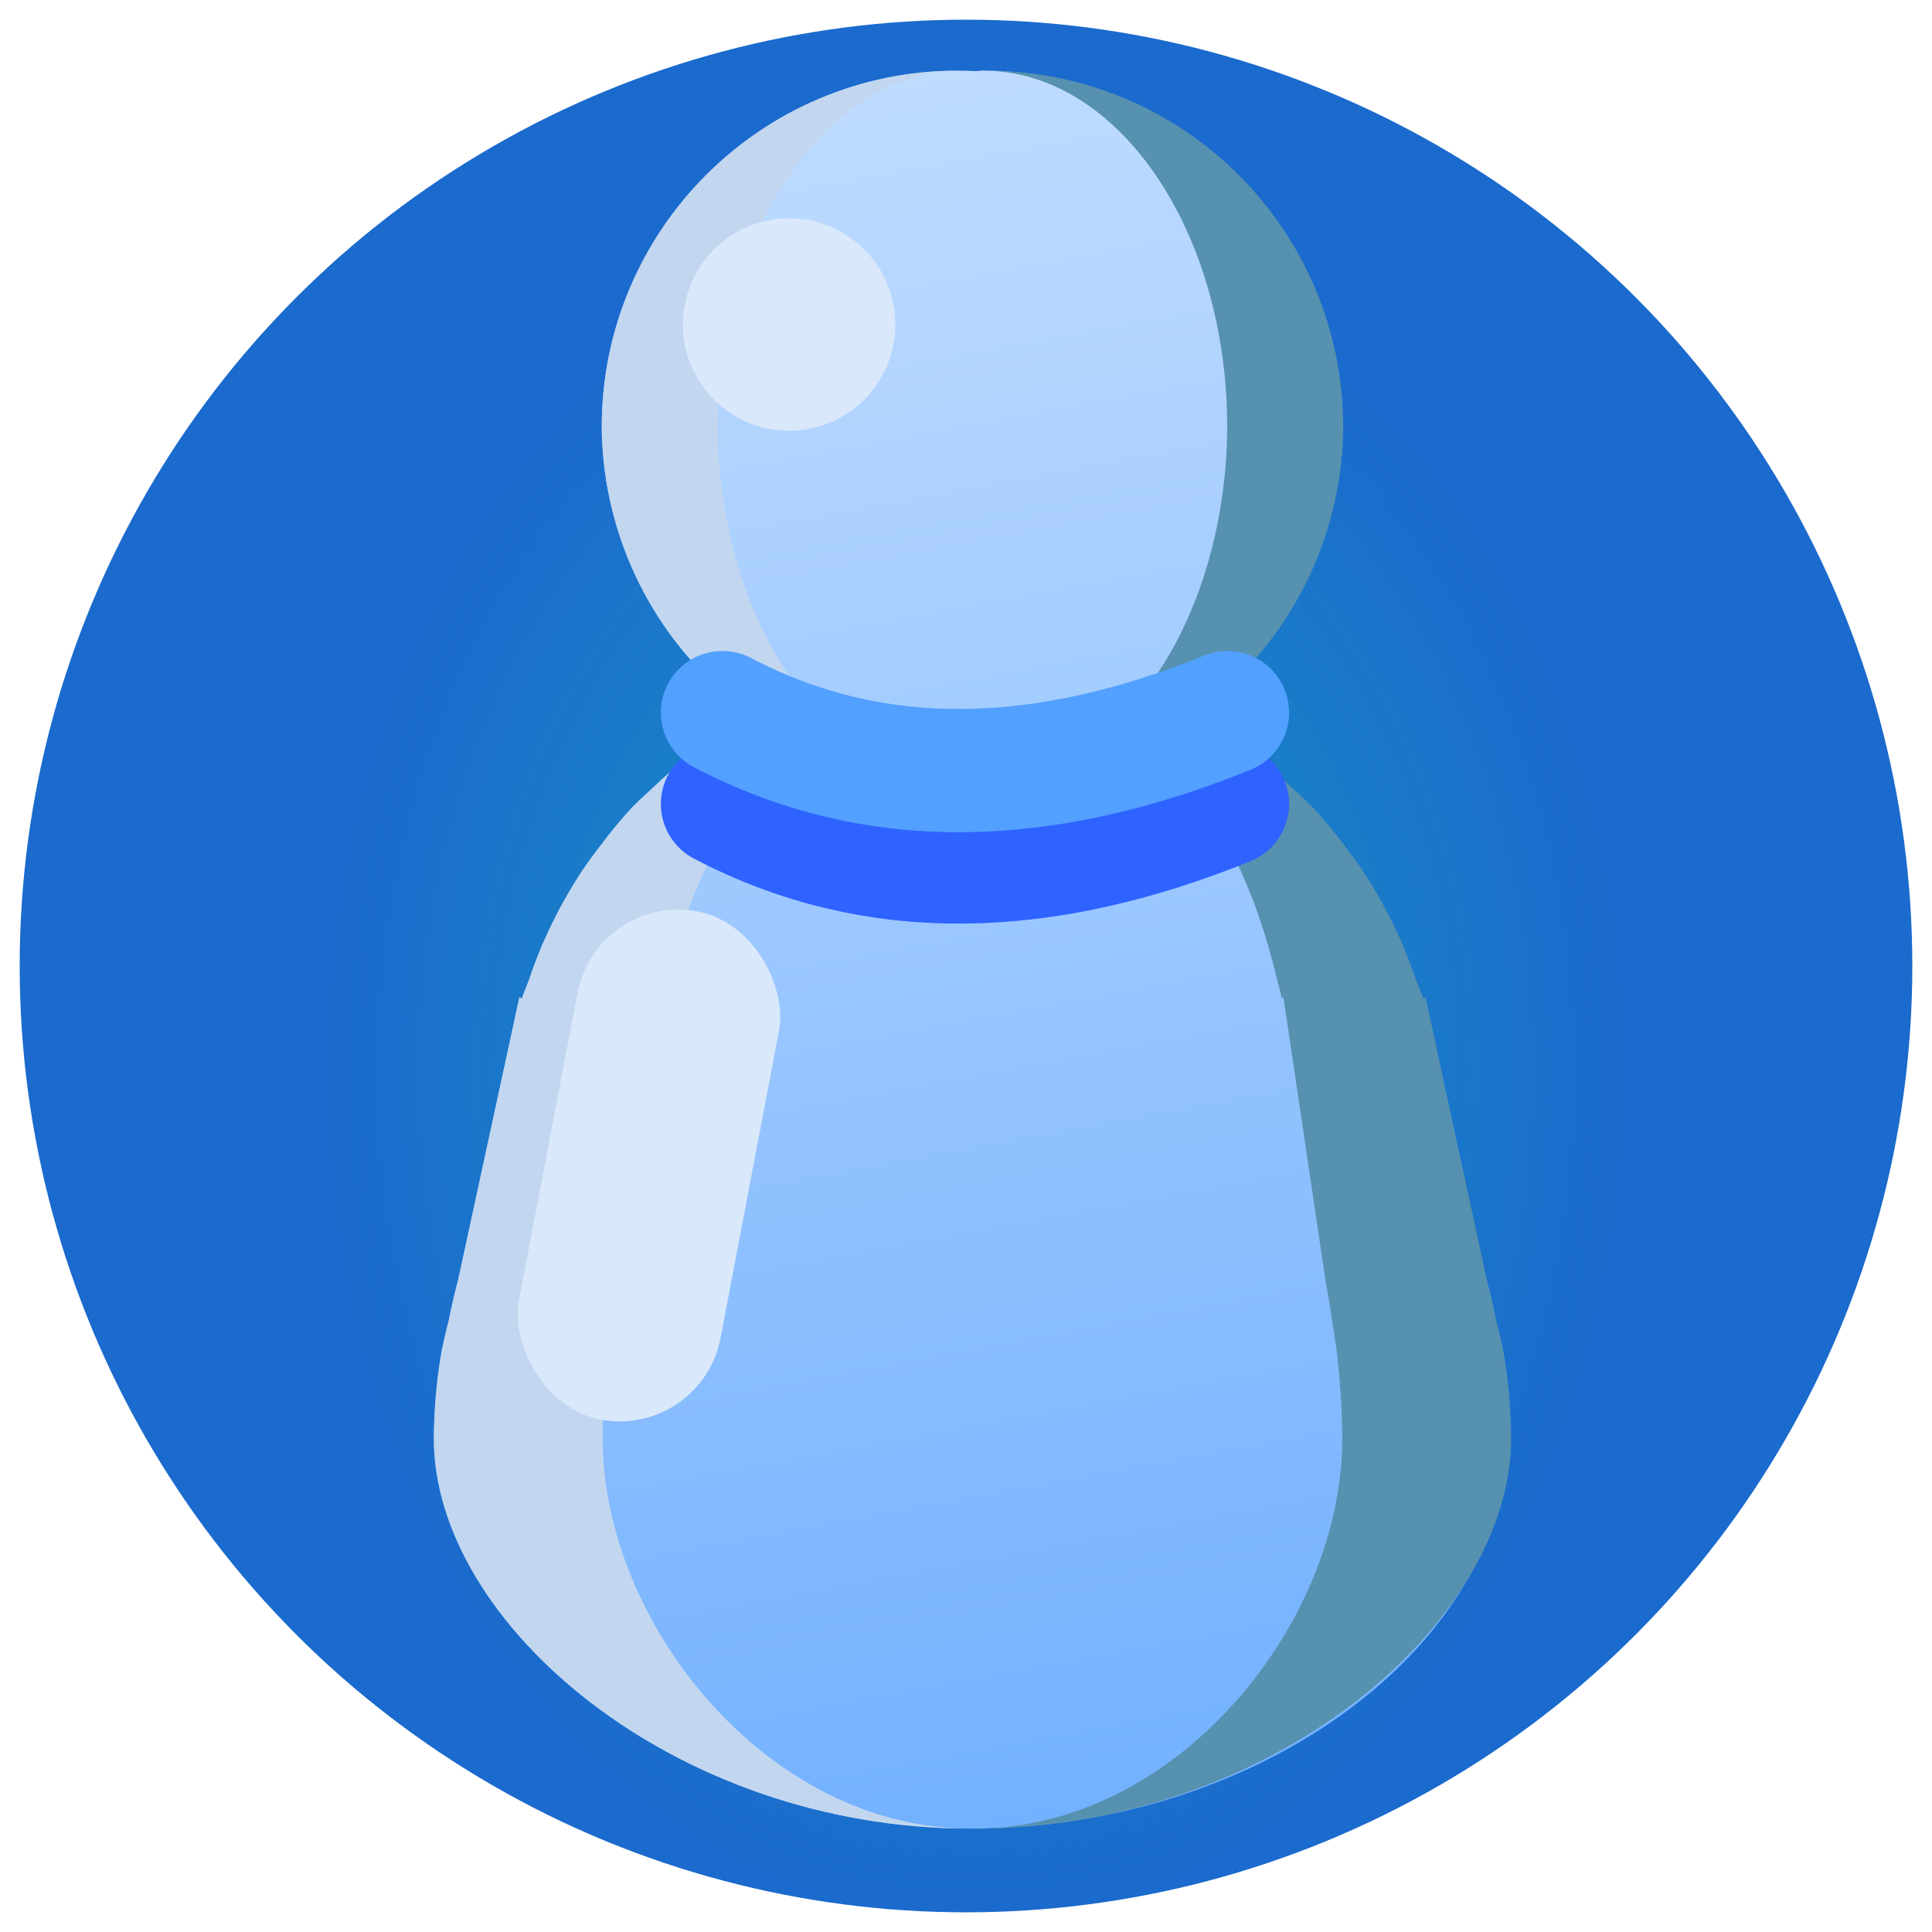
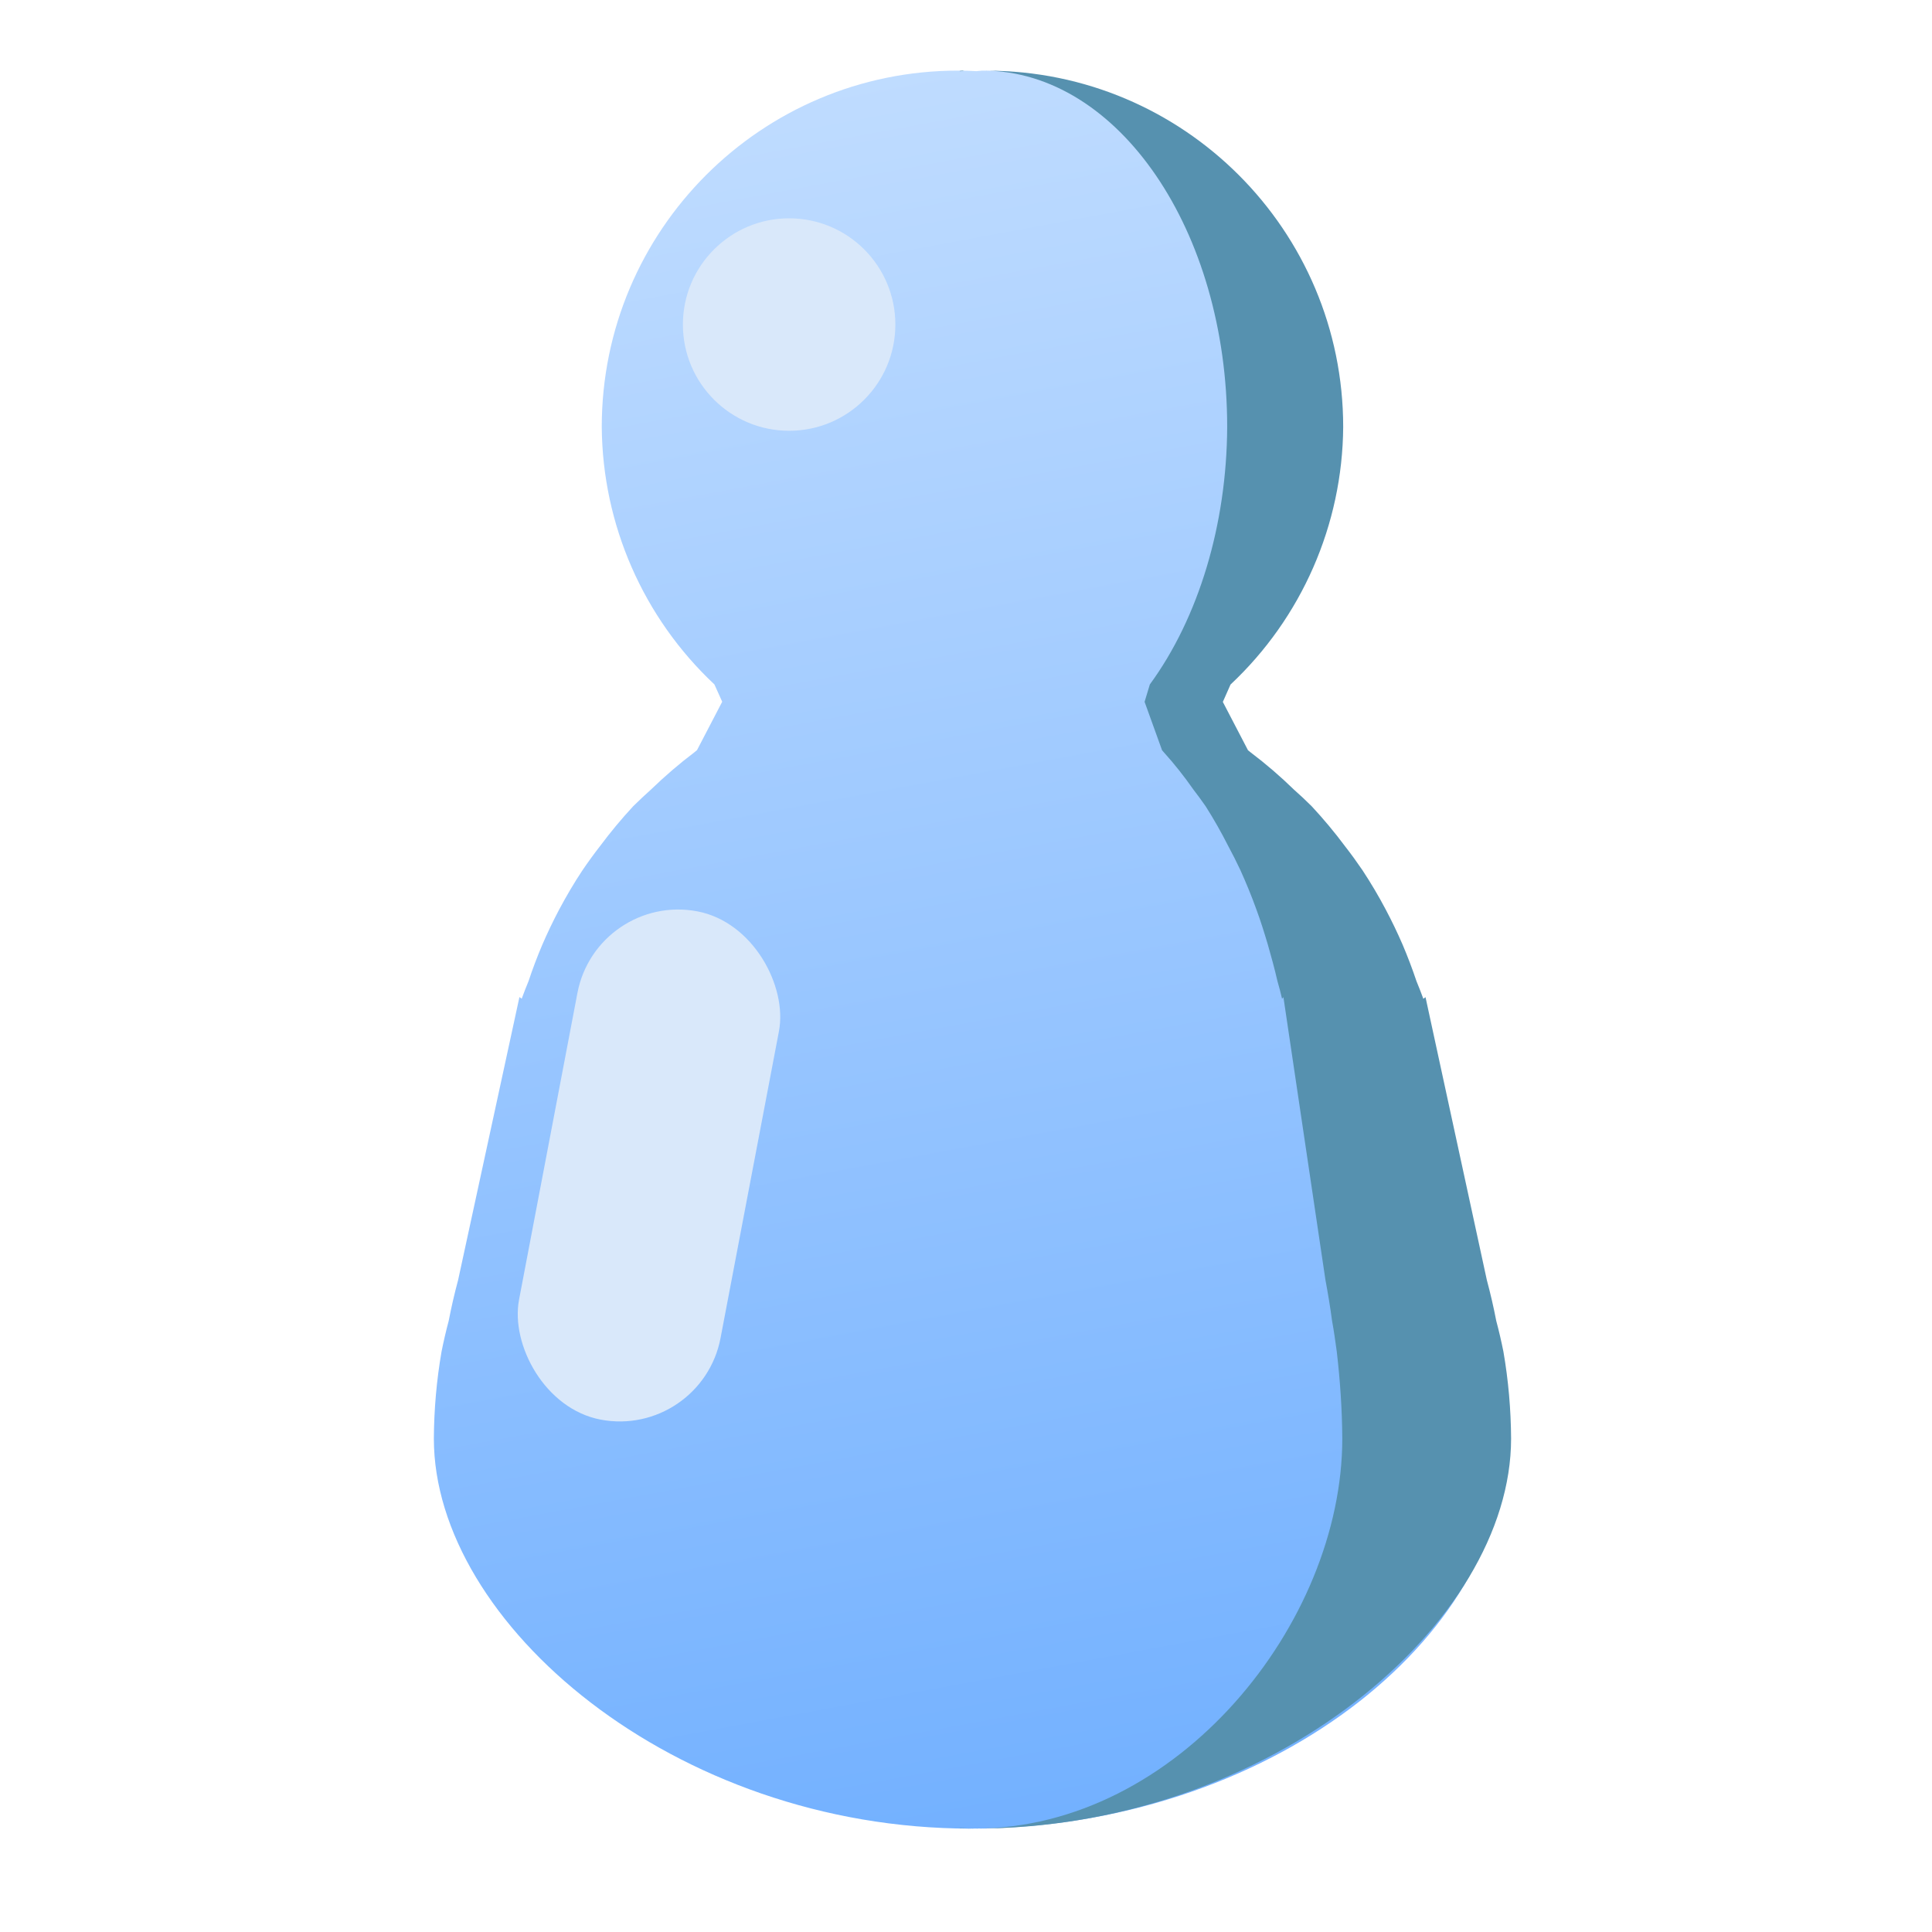
<svg xmlns="http://www.w3.org/2000/svg" xmlns:ns1="http://sodipodi.sourceforge.net/DTD/sodipodi-0.dtd" xmlns:ns2="http://www.inkscape.org/namespaces/inkscape" xmlns:xlink="http://www.w3.org/1999/xlink" height="16" viewBox="0 0 16 16" width="16" version="1.1" id="svg4" ns1:docname="GameObject.svg" ns2:version="1.2.2 (732a01da63, 2022-12-09)">
  <defs id="defs8">
    <linearGradient ns2:collect="never" id="linearGradient29648">
      <stop style="stop-color:#16c1b6;stop-opacity:0.593;" offset="0" id="stop29644" />
      <stop style="stop-color:#16c1b6;stop-opacity:0;" offset="1" id="stop29646" />
    </linearGradient>
    <linearGradient ns2:collect="never" id="linearGradient27311">
      <stop style="stop-color:#c3deff;stop-opacity:1;" offset="0" id="stop27307" />
      <stop style="stop-color:#6eaeff;stop-opacity:1;" offset="1" id="stop27309" />
    </linearGradient>
    <linearGradient ns2:collect="never" xlink:href="#linearGradient27311" id="linearGradient27313" x1="6.912" y1="1.396" x2="9.415" y2="14.923" gradientUnits="userSpaceOnUse" gradientTransform="matrix(1.562,0,0,1.562,-4.503,-4.558)" />
    <radialGradient ns2:collect="never" xlink:href="#linearGradient29648" id="radialGradient29650" cx="8.529" cy="8.358" fx="8.529" fy="8.358" r="4.947" gradientTransform="matrix(1.084,0,0,1.417,-1.166,-2.963)" gradientUnits="userSpaceOnUse" />
  </defs>
  <ns1:namedview id="namedview6" pagecolor="#505050" bordercolor="#eeeeee" borderopacity="1" ns2:showpageshadow="0" ns2:pageopacity="0" ns2:pagecheckerboard="0" ns2:deskcolor="#505050" showgrid="false" ns2:zoom="4.2102329" ns2:cx="-66.860909" ns2:cy="-37.290098" ns2:window-width="1920" ns2:window-height="1017" ns2:window-x="-8" ns2:window-y="-8" ns2:window-maximized="1" ns2:current-layer="g28552" />
-   <circle style="fill:#1b6acd;fill-opacity:1;stroke:none;stroke-width:0.958;stroke-linecap:round;stroke-linejoin:round;stroke-opacity:0.57;paint-order:stroke markers fill" id="path6905" cx="8" cy="8" r="7.837" />
  <g id="g26582" transform="matrix(1.147,0,0,1.147,-1.182,-1.197)" />
-   <ellipse style="opacity:0.93;fill:url(#radialGradient29650);fill-opacity:1;stroke:none;stroke-width:1.085;stroke-linecap:round;stroke-linejoin:round;stroke-dasharray:none;stroke-opacity:1;paint-order:stroke fill markers" id="path29590" cx="8.075" cy="8.88" rx="5.36" ry="7.009" />
  <g id="g28552" transform="matrix(0.75,0,0,0.75,2.042,1.778)">
    <path id="path25957" style="fill:url(#linearGradient27313);fill-opacity:1;stroke:none;stroke-width:0.663;stroke-linecap:round;stroke-linejoin:round;stroke-dasharray:none;stroke-opacity:1;paint-order:stroke fill markers" d="m 7.857,-1.591 c -2.173,-7.97e-5 -3.935,1.762 -3.935,3.935 0.008,1.078 0.458,2.106 1.244,2.843 L 5.252,5.378 4.974,5.912 C 4.964,5.92 4.954,5.928 4.944,5.937 4.776,6.064 4.616,6.202 4.465,6.348 4.398,6.408 4.333,6.469 4.27,6.531 4.14,6.671 4.018,6.818 3.904,6.971 3.836,7.058 3.771,7.148 3.709,7.239 3.616,7.379 3.531,7.524 3.452,7.672 3.385,7.799 3.323,7.928 3.266,8.06 3.21,8.192 3.159,8.326 3.114,8.462 3.087,8.527 3.062,8.592 3.038,8.657 L 3.013,8.639 2.336,11.763 c -0.04,0.149 -0.075,0.3 -0.104,0.451 -0.03,0.112 -0.056,0.225 -0.079,0.339 -0.055,0.317 -0.083,0.639 -0.085,0.961 0,2.038 2.651,4.306 5.924,4.307 3.272,-5.77e-4 5.924,-2.089 5.924,-4.307 -0.002,-0.322 -0.031,-0.643 -0.085,-0.961 -0.023,-0.114 -0.05,-0.227 -0.079,-0.339 -0.029,-0.152 -0.063,-0.302 -0.104,-0.451 L 12.969,8.639 12.945,8.657 C 12.921,8.592 12.895,8.527 12.868,8.462 12.823,8.326 12.772,8.192 12.716,8.06 12.659,7.928 12.597,7.799 12.53,7.672 12.452,7.524 12.366,7.379 12.274,7.239 12.212,7.148 12.146,7.058 12.078,6.971 11.965,6.818 11.842,6.671 11.712,6.531 11.649,6.469 11.584,6.408 11.517,6.348 11.366,6.202 11.206,6.064 11.038,5.937 c -0.01,-0.008 -0.02,-0.016 -0.03,-0.024 l -0.278,-0.534 0.085,-0.192 c 0.787,-0.737 1.237,-1.765 1.244,-2.843 7.9e-5,-2.173 -1.762,-3.935 -3.935,-3.935 -0.022,0.002 -0.045,0.004 -0.067,0.006 -0.067,-0.004 -0.134,-0.006 -0.201,-0.006 z" ns1:nodetypes="ccccccccccccccccccccccccccccccccccccccccc" />
-     <path id="path26024" style="fill:#c2d6ef;fill-opacity:1;stroke:none;stroke-width:0.663;stroke-linecap:round;stroke-linejoin:round;stroke-dasharray:none;stroke-opacity:1;paint-order:stroke fill markers" d="M 7.857,-1.59 C 5.684,-1.591 3.922,0.171 3.922,2.344 3.93,3.422 4.38,4.45 5.167,5.187 L 5.252,5.379 4.974,5.913 C 4.964,5.921 4.954,5.929 4.944,5.938 4.776,6.065 4.616,6.202 4.465,6.349 4.398,6.409 4.333,6.47 4.27,6.532 4.14,6.672 4.018,6.818 3.904,6.972 3.836,7.059 3.771,7.148 3.709,7.24 3.616,7.38 3.531,7.525 3.452,7.673 3.385,7.8 3.323,7.929 3.266,8.06 3.21,8.193 3.159,8.327 3.114,8.463 3.087,8.528 3.062,8.593 3.038,8.658 L 3.013,8.64 2.336,11.763 c -0.04,0.149 -0.075,0.3 -0.104,0.451 -0.03,0.112 -0.056,0.225 -0.079,0.339 -0.055,0.317 -0.083,0.639 -0.085,0.961 0,2.038 2.651,4.306 5.924,4.307 -2.242,-5.76e-4 -4.06,-2.269 -4.06,-4.307 0.002,-0.322 0.024,-0.643 0.061,-0.961 0.016,-0.114 0.031,-0.227 0.052,-0.339 0.02,-0.152 0.045,-0.302 0.073,-0.451 L 4.581,8.64 4.596,8.658 C 4.613,8.593 4.63,8.528 4.648,8.463 4.679,8.327 4.716,8.193 4.755,8.06 4.794,7.929 4.834,7.8 4.88,7.673 4.934,7.525 4.994,7.38 5.057,7.24 5.099,7.148 5.145,7.059 5.191,6.972 5.269,6.818 5.352,6.672 5.441,6.532 5.485,6.47 5.53,6.409 5.575,6.349 5.679,6.202 5.787,6.065 5.902,5.938 c 0.007,-0.008 0.014,-0.016 0.021,-0.024 L 6.115,5.379 6.057,5.187 C 5.518,4.45 5.209,3.422 5.203,2.344 c -5.46e-5,-2.167 1.201,-3.925 2.684,-3.935 -0.01,-1.278e-4 -0.02,4.97e-5 -0.031,0 z M 7.991,17.821 c 0.055,-9e-6 0.11,-0.002 0.165,-0.003 v -0.003 c -0.055,0.003 -0.109,0.006 -0.165,0.006 z M 8.125,-1.59 c -0.006,5.06e-4 -0.012,0.003 -0.018,0.003 0.016,2.128e-4 0.032,0.002 0.049,0.003 v -0.003 c -0.01,-7.89e-5 -0.02,-0.003 -0.031,-0.003 z" />
    <path id="path26082" style="fill:#5691af;fill-opacity:1;stroke:none;stroke-width:0.663;stroke-linecap:round;stroke-linejoin:round;stroke-dasharray:none;stroke-opacity:1;paint-order:stroke fill markers" d="m 8.174,-1.59 c 2.173,-7.97e-5 3.935,1.762 3.935,3.935 -0.008,1.078 -0.458,2.106 -1.244,2.843 l -0.085,0.192 0.278,0.534 c 0.01,0.008 0.02,0.016 0.03,0.024 0.168,0.127 0.328,0.265 0.479,0.412 0.067,0.059 0.132,0.12 0.195,0.183 0.13,0.14 0.252,0.286 0.366,0.439 0.068,0.087 0.133,0.177 0.195,0.268 0.092,0.14 0.178,0.285 0.256,0.433 0.067,0.126 0.129,0.256 0.186,0.387 0.056,0.132 0.107,0.266 0.153,0.403 0.027,0.065 0.052,0.13 0.076,0.195 l 0.024,-0.018 0.677,3.123 c 0.04,0.149 0.075,0.3 0.104,0.451 0.03,0.112 0.056,0.225 0.079,0.339 0.055,0.317 0.083,0.639 0.085,0.961 0,2.038 -2.651,4.306 -5.924,4.307 2.242,-5.76e-4 4.06,-2.269 4.06,-4.307 -0.002,-0.322 -0.024,-0.643 -0.061,-0.961 -0.016,-0.114 -0.031,-0.227 -0.052,-0.339 -0.02,-0.152 -0.045,-0.302 -0.073,-0.451 l -0.464,-3.123 -0.015,0.018 C 11.419,8.593 11.402,8.528 11.383,8.463 11.352,8.327 11.315,8.193 11.277,8.06 11.238,7.929 11.198,7.8 11.151,7.673 11.098,7.525 11.038,7.38 10.975,7.24 10.932,7.148 10.887,7.059 10.84,6.972 10.762,6.818 10.679,6.672 10.59,6.532 10.547,6.47 10.502,6.409 10.456,6.349 10.353,6.202 10.245,6.065 10.13,5.938 c -0.007,-0.008 -0.014,-0.016 -0.021,-0.024 L 9.916,5.379 9.974,5.187 C 10.513,4.45 10.823,3.422 10.828,2.344 c 5.4e-5,-2.167 -1.201,-3.925 -2.684,-3.935 0.01,-1.278e-4 0.02,4.97e-5 0.031,0 z M 8.04,17.821 c -0.055,-9e-6 -0.11,-0.002 -0.165,-0.003 v -0.003 c 0.055,0.003 0.109,0.006 0.165,0.006 z M 7.906,-1.59 c 0.006,5.06e-4 0.012,0.003 0.018,0.003 -0.016,2.128e-4 -0.032,0.002 -0.049,0.003 v -0.003 c 0.01,-7.89e-5 0.02,-0.003 0.031,-0.003 z" />
    <circle style="fill:#d9e8fa;fill-opacity:1;stroke:none;stroke-width:2.183;stroke-linecap:round;stroke-linejoin:round;stroke-dasharray:none;stroke-opacity:1;paint-order:stroke fill markers" id="path27431" cx="5.991" cy="1.213" r="1.173" />
    <rect style="fill:#d9e8fa;fill-opacity:1;stroke:none;stroke-width:1.361;stroke-linecap:round;stroke-linejoin:round;stroke-dasharray:none;stroke-opacity:1;paint-order:stroke fill markers" id="rect27797" width="2.265" height="5.713" x="5.196" y="6.626" ry="1.133" transform="rotate(10.778)" />
-     <path style="fill:none;fill-opacity:1;stroke:#2f63ff;stroke-width:1.361;stroke-linecap:round;stroke-linejoin:round;stroke-dasharray:none;stroke-opacity:1;paint-order:stroke fill markers" d="m 5.255,6.507 c 1.701,0.893 3.573,0.814 5.576,0" id="path26653" ns1:nodetypes="cc" />
-     <path style="fill:none;fill-opacity:1;stroke:#52a0ff;stroke-width:1.361;stroke-linecap:round;stroke-linejoin:round;stroke-dasharray:none;stroke-opacity:1;paint-order:stroke fill markers" d="m 5.255,5.498 c 1.701,0.893 3.573,0.814 5.576,0" id="path26285" ns1:nodetypes="cc" />
  </g>
</svg>